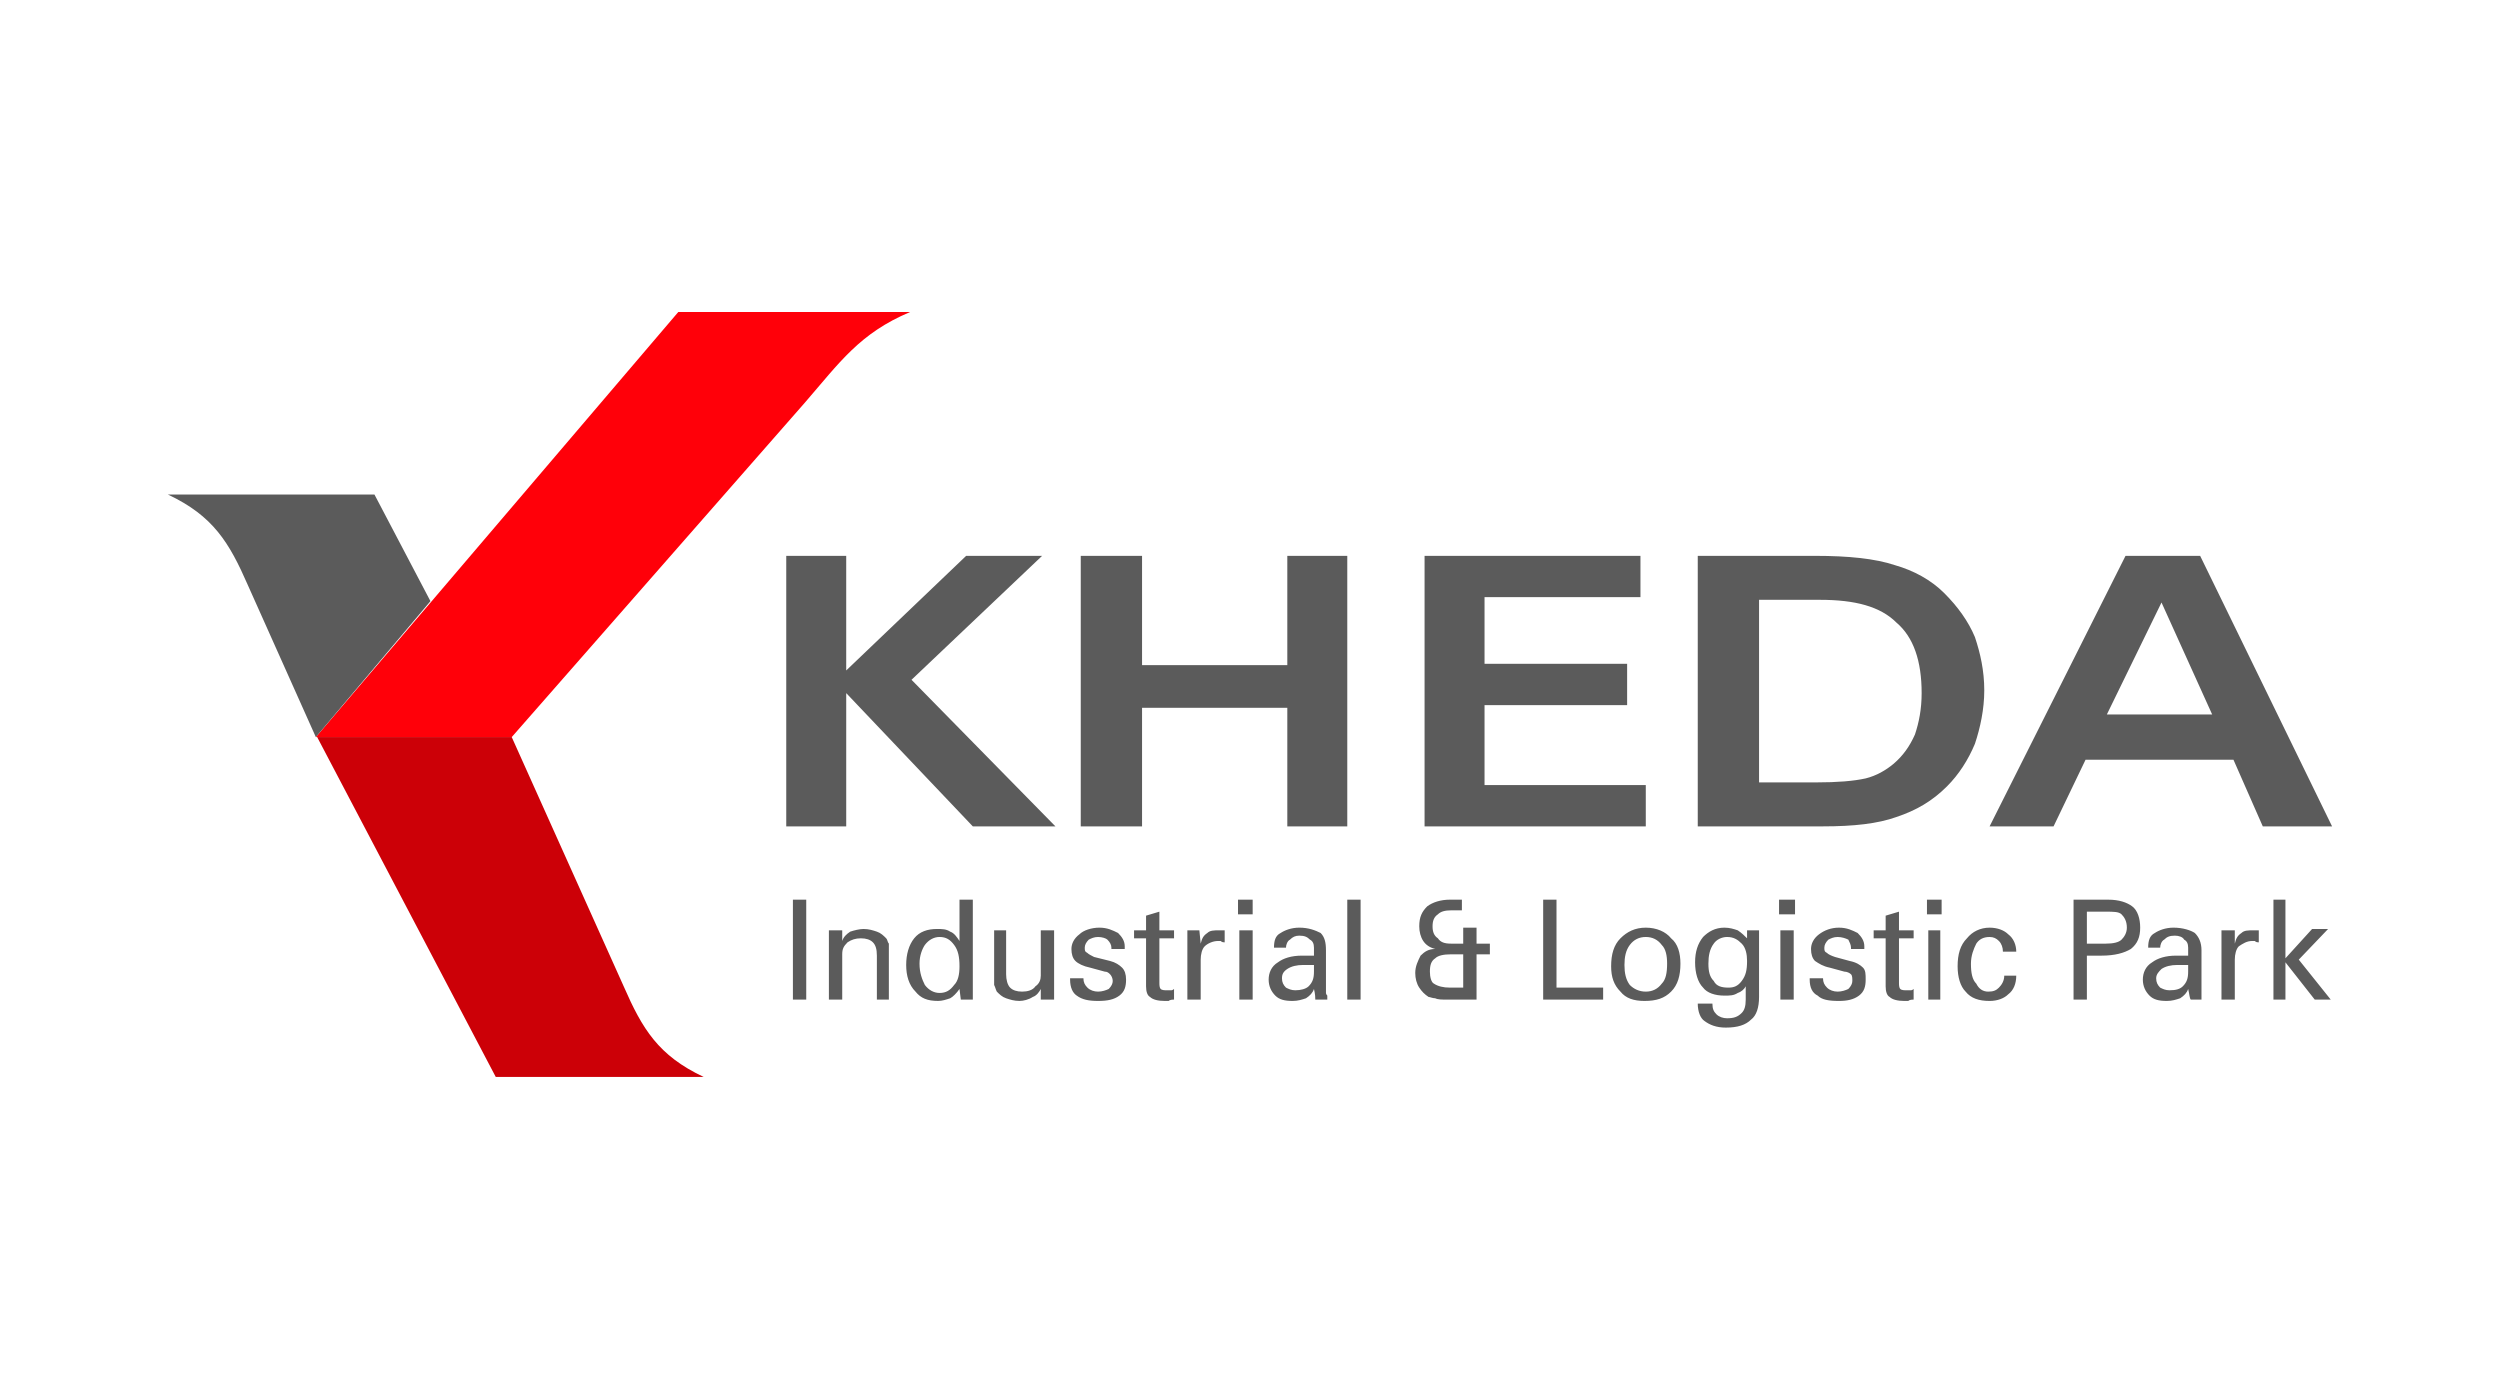
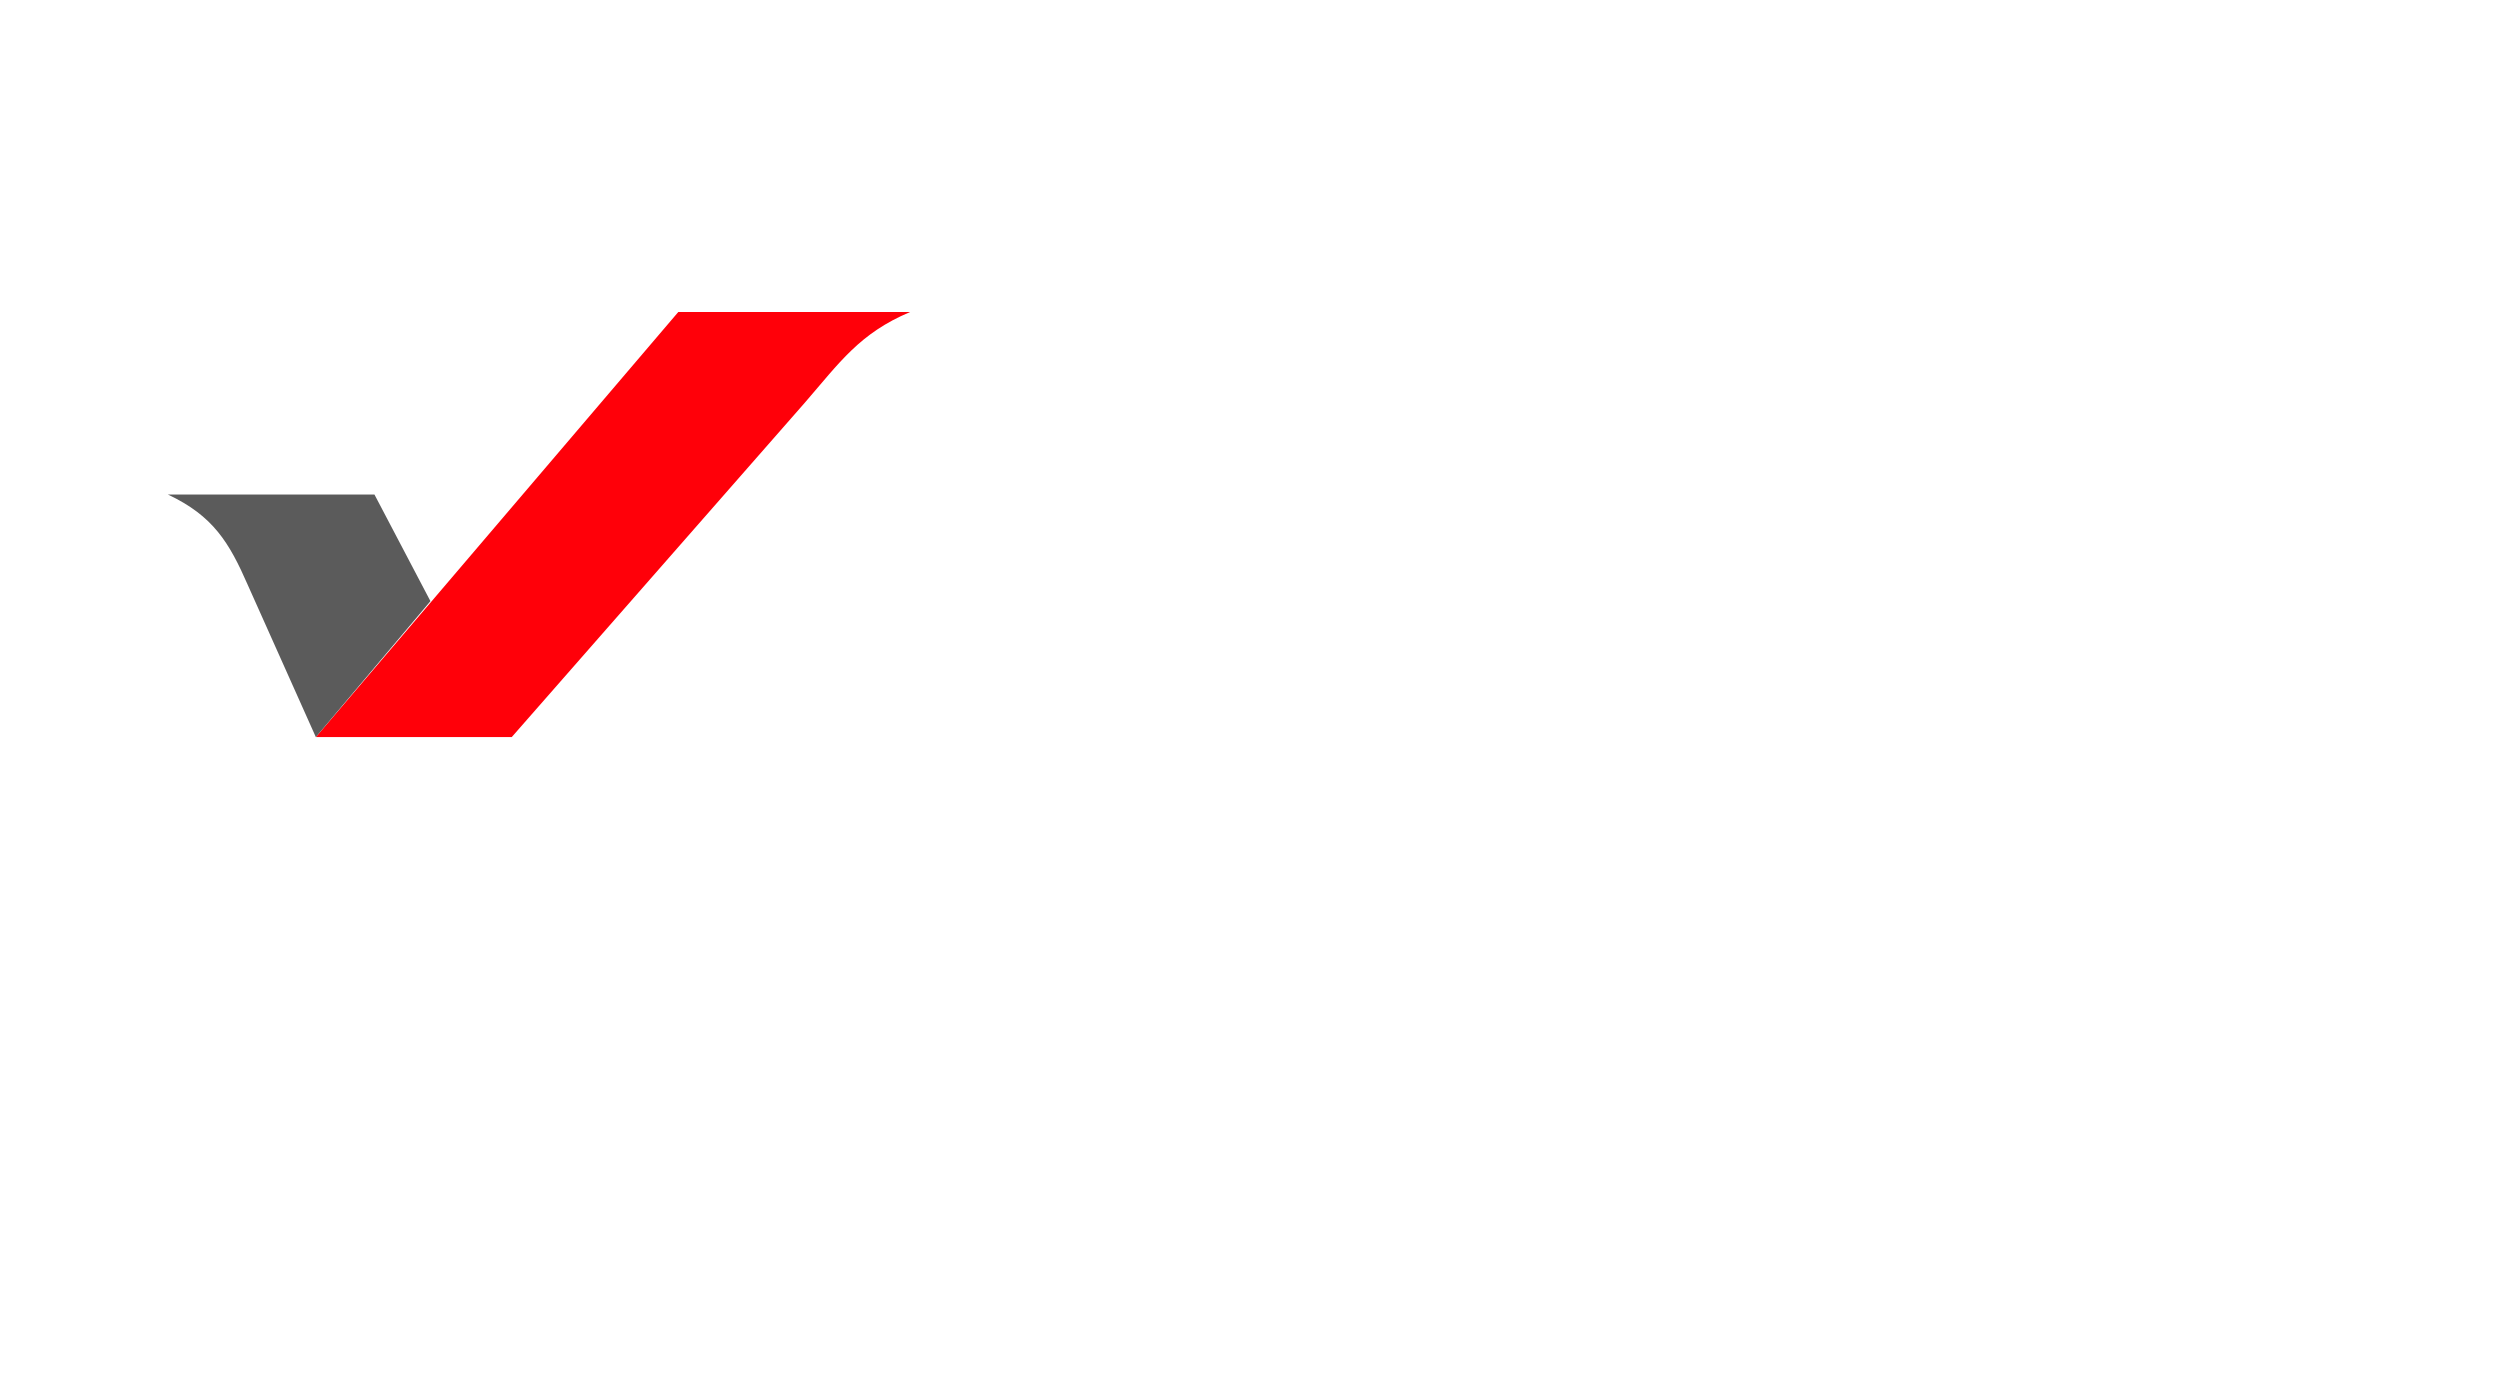
<svg xmlns="http://www.w3.org/2000/svg" xml:space="preserve" width="180px" height="100px" version="1.0" style="shape-rendering:geometricPrecision; text-rendering:geometricPrecision; image-rendering:optimizeQuality; fill-rule:evenodd; clip-rule:evenodd" viewBox="0 0 18.76 10.42">
  <defs>
    <style type="text/css">
   
    .fil0 {fill:none}
    .fil3 {fill:#5B5B5B}
    .fil2 {fill:#CC0007}
    .fil1 {fill:#FF0009}
    .fil4 {fill:#5B5B5B;fill-rule:nonzero}
   
  </style>
  </defs>
  <g id="Layer_x0020_1">
    <polygon class="fil0" points="0,0 18.76,0 18.76,10.42 0,10.42 " />
    <g id="_1279832466832">
      <g>
        <path class="fil1" d="M2.37 5.53l1.47 0 2.2 -2.51c0.26,-0.3 0.41,-0.52 0.79,-0.68l-1.74 0 -2.72 3.19z" />
-         <path class="fil2" d="M3.84 5.53l0.84 1.87c0.14,0.32 0.26,0.52 0.6,0.68l-1.56 0 -1.34 -2.55 1.46 0z" />
        <path class="fil3" d="M1.86 4.39l0.51 1.14 0.86 -1.02 -0.42 -0.8 -1.55 0c0.34,0.16 0.46,0.36 0.6,0.68z" />
      </g>
      <g>
-         <path class="fil4" d="M5.9 6.2l0 -2.03 0.45 0 0 0.86 0.9 -0.86 0.57 0 -0.98 0.93 1.08 1.1 -0.62 0 -0.95 -1 0 1 -0.45 0zm2.67 0l-0.46 0 0 -2.03 0.46 0 0 0.82 1.09 0 0 -0.82 0.45 0 0 2.03 -0.45 0 0 -0.89 -1.09 0 0 0.89zm2.12 0l0 -2.03 1.62 0 0 0.31 -1.17 0 0 0.5 1.07 0 0 0.31 -1.07 0 0 0.6 1.21 0 0 0.31 -1.66 0zm2.51 -0.33l0.43 0c0.16,0 0.28,-0.01 0.37,-0.03 0.08,-0.02 0.15,-0.06 0.21,-0.11 0.07,-0.06 0.12,-0.13 0.16,-0.22 0.03,-0.09 0.05,-0.19 0.05,-0.31 0,-0.24 -0.06,-0.42 -0.19,-0.53 -0.12,-0.12 -0.31,-0.17 -0.57,-0.17l-0.46 0 0 1.37zm-0.46 0.33l0 -2.03 0.88 0c0.25,0 0.45,0.02 0.6,0.07 0.14,0.04 0.27,0.11 0.37,0.21 0.1,0.1 0.18,0.21 0.23,0.33 0.04,0.12 0.07,0.25 0.07,0.4 0,0.14 -0.03,0.28 -0.07,0.4 -0.05,0.12 -0.12,0.23 -0.21,0.32 -0.11,0.11 -0.23,0.18 -0.38,0.23 -0.14,0.05 -0.32,0.07 -0.55,0.07l-0.94 0zm3.07 -0.84l0.79 0 -0.38 -0.84 -0.41 0.84zm-0.88 0.84l1.02 -2.03 0.56 0 0.99 2.03 -0.52 0 -0.22 -0.5 -1.11 0 -0.24 0.5 -0.48 0z" />
-         <path class="fil4" d="M6.05 7.5l-0.1 0 0 -0.75 0.1 0 0 0.75zm0.27 -0.44c0.01,-0.03 0.03,-0.05 0.06,-0.07 0.03,-0.01 0.07,-0.02 0.1,-0.02 0.04,0 0.07,0.01 0.1,0.02 0.03,0.01 0.05,0.03 0.07,0.05 0.01,0.01 0.01,0.03 0.02,0.04 0,0.02 0,0.05 0,0.09l0 0.33 -0.09 0 0 -0.33c0,-0.05 -0.01,-0.08 -0.03,-0.1 -0.02,-0.02 -0.05,-0.03 -0.09,-0.03 -0.04,0 -0.07,0.01 -0.1,0.03 -0.03,0.03 -0.04,0.05 -0.04,0.09l0 0.34 -0.1 0 0 -0.42c0,-0.02 0,-0.03 0,-0.05 0,-0.02 0,-0.04 0,-0.05l0.1 0 0 0.08zm0.58 0.17c0,0.07 0.02,0.12 0.04,0.16 0.03,0.04 0.07,0.06 0.11,0.06 0.05,0 0.08,-0.02 0.11,-0.06 0.03,-0.03 0.04,-0.08 0.04,-0.14 0,-0.07 -0.01,-0.12 -0.04,-0.16 -0.03,-0.04 -0.06,-0.06 -0.11,-0.06 -0.04,0 -0.08,0.02 -0.11,0.06 -0.02,0.03 -0.04,0.08 -0.04,0.14zm0.31 0.27l-0.01 -0.08c-0.02,0.03 -0.05,0.06 -0.07,0.07 -0.03,0.01 -0.06,0.02 -0.09,0.02 -0.08,0 -0.13,-0.02 -0.17,-0.07 -0.05,-0.05 -0.07,-0.12 -0.07,-0.2 0,-0.08 0.02,-0.15 0.06,-0.2 0.04,-0.05 0.1,-0.07 0.17,-0.07 0.04,0 0.07,0 0.1,0.02 0.03,0.01 0.05,0.04 0.07,0.07l0 -0.31 0.1 0 0 0.64c0,0.02 0,0.04 0,0.06 0,0.01 0,0.03 0,0.05l-0.09 0zm0.6 -0.08c-0.01,0.02 -0.03,0.05 -0.06,0.06 -0.03,0.02 -0.07,0.03 -0.1,0.03 -0.04,0 -0.07,-0.01 -0.1,-0.02 -0.03,-0.01 -0.05,-0.03 -0.07,-0.05 -0.01,-0.02 -0.01,-0.03 -0.02,-0.05 0,-0.01 0,-0.04 0,-0.09l0 -0.32 0.09 0 0 0.33c0,0.04 0.01,0.08 0.03,0.1 0.02,0.02 0.05,0.03 0.09,0.03 0.04,0 0.08,-0.01 0.1,-0.04 0.03,-0.02 0.04,-0.05 0.04,-0.08l0 -0.34 0.1 0 0 0.42c0,0.02 0,0.03 0,0.05 0,0.02 0,0.03 0,0.05l-0.1 0 0 -0.08zm0.22 -0.08l0.1 0 0 0c0,0.03 0.01,0.05 0.03,0.07 0.02,0.02 0.05,0.03 0.08,0.03 0.03,0 0.06,-0.01 0.08,-0.02 0.02,-0.02 0.03,-0.04 0.03,-0.06 0,-0.02 -0.01,-0.04 -0.02,-0.05 -0.01,-0.01 -0.02,-0.02 -0.04,-0.02l-0.11 -0.03c-0.05,-0.01 -0.09,-0.03 -0.11,-0.05 -0.02,-0.02 -0.03,-0.05 -0.03,-0.09 0,-0.04 0.02,-0.08 0.06,-0.11 0.03,-0.03 0.09,-0.05 0.15,-0.05 0.06,0 0.1,0.02 0.14,0.04 0.03,0.03 0.05,0.06 0.05,0.1 0,0.01 0,0.01 0,0.01 0,0 0,0.01 0,0.01l-0.1 0 0 -0.01c0,-0.02 -0.01,-0.04 -0.03,-0.06 -0.01,-0.01 -0.04,-0.02 -0.07,-0.02 -0.03,0 -0.05,0.01 -0.07,0.02 -0.02,0.02 -0.03,0.04 -0.03,0.06 0,0.02 0,0.03 0.02,0.04 0.01,0.01 0.03,0.02 0.05,0.03l0.12 0.03c0.04,0.01 0.07,0.03 0.09,0.05 0.02,0.02 0.03,0.05 0.03,0.09 0,0.05 -0.01,0.09 -0.05,0.12 -0.04,0.03 -0.09,0.04 -0.16,0.04 -0.07,0 -0.12,-0.01 -0.16,-0.04 -0.03,-0.02 -0.05,-0.06 -0.05,-0.12l0 -0.01zm0.48 -0.36l0.09 0 0 -0.11 0.1 -0.03 0 0.14 0.11 0 0 0.06 -0.11 0 0 0.33c0,0.02 0,0.04 0.01,0.05 0.01,0.01 0.03,0.01 0.05,0.01 0.01,0 0.02,0 0.03,0 0,0 0.01,0 0.02,-0.01l0 0.08c-0.01,0 -0.03,0 -0.04,0.01 -0.01,0 -0.02,0 -0.03,0 -0.05,0 -0.09,-0.01 -0.11,-0.03 -0.02,-0.01 -0.03,-0.04 -0.03,-0.08l0 -0.36 -0.09 0 0 -0.06zm0.4 0.52l0 -0.44c0,-0.02 0,-0.03 0,-0.05 0,-0.01 0,-0.02 0,-0.03l0.09 0 0.01 0.1c0.01,-0.04 0.02,-0.06 0.05,-0.08 0.02,-0.02 0.05,-0.02 0.09,-0.02 0.01,0 0.02,0 0.02,0 0.01,0 0.02,0 0.02,0l0 0.09c-0.01,0 -0.02,0 -0.03,-0.01 0,0 -0.01,0 -0.02,0 -0.04,0 -0.08,0.02 -0.1,0.04 -0.02,0.02 -0.03,0.06 -0.03,0.1l0 0.3 -0.1 0zm0.49 -0.64l-0.11 0 0 -0.11 0.11 0 0 0.11zm-0.1 0.64l0 -0.52 0.1 0 0 0.52 -0.1 0zm0.66 0l-0.09 0c0,-0.01 0,-0.04 -0.01,-0.08 0,0 0,0 0,0 -0.01,0.03 -0.03,0.05 -0.06,0.07 -0.03,0.01 -0.06,0.02 -0.1,0.02 -0.06,0 -0.1,-0.01 -0.13,-0.04 -0.03,-0.03 -0.05,-0.07 -0.05,-0.12 0,-0.05 0.02,-0.1 0.07,-0.13 0.04,-0.03 0.1,-0.05 0.18,-0.05l0.09 0 0 -0.06c0,-0.03 -0.01,-0.05 -0.03,-0.06 -0.02,-0.02 -0.04,-0.03 -0.08,-0.03 -0.03,0 -0.05,0.01 -0.07,0.03 -0.02,0.01 -0.03,0.04 -0.03,0.06l-0.09 0 0 0c0,-0.05 0.01,-0.09 0.05,-0.11 0.03,-0.02 0.08,-0.04 0.14,-0.04 0.07,0 0.12,0.02 0.16,0.04 0.03,0.03 0.04,0.07 0.04,0.13l0 0.32c0,0 0,0.01 0.01,0.02 0,0.01 0,0.02 0,0.03zm-0.1 -0.26l-0.08 0c-0.05,0 -0.09,0.01 -0.12,0.03 -0.03,0.02 -0.04,0.04 -0.04,0.07 0,0.03 0.01,0.05 0.03,0.07 0.02,0.01 0.04,0.02 0.07,0.02 0.04,0 0.08,-0.01 0.1,-0.03 0.03,-0.03 0.04,-0.06 0.04,-0.11l0 -0.05zm0.35 0.26l-0.1 0 0 -0.75 0.1 0 0 0.75zm0.77 -0.09l0 -0.25 -0.09 0c-0.06,0 -0.1,0.01 -0.12,0.03 -0.03,0.02 -0.04,0.05 -0.04,0.1 0,0.04 0.01,0.08 0.03,0.09 0.03,0.02 0.07,0.03 0.12,0.03l0.1 0zm-0.01 -0.58l-0.08 0c-0.05,0 -0.08,0.01 -0.1,0.03 -0.03,0.02 -0.04,0.05 -0.04,0.09 0,0.04 0.01,0.07 0.04,0.09 0.02,0.03 0.05,0.04 0.1,0.04l0.09 0 0 -0.12 0.1 0 0 0.12 0.1 0 0 0.08 -0.1 0 0 0.34 -0.22 0c-0.04,0 -0.07,0 -0.09,-0.01 -0.02,0 -0.04,-0.01 -0.05,-0.01 -0.03,-0.02 -0.05,-0.04 -0.07,-0.07 -0.02,-0.03 -0.03,-0.07 -0.03,-0.11 0,-0.05 0.02,-0.09 0.04,-0.13 0.03,-0.03 0.06,-0.05 0.11,-0.05 -0.04,-0.01 -0.07,-0.03 -0.09,-0.06 -0.02,-0.03 -0.03,-0.07 -0.03,-0.11 0,-0.07 0.02,-0.11 0.06,-0.15 0.04,-0.03 0.1,-0.05 0.17,-0.05l0.09 0 0 0.08zm0.61 0.67l0 -0.75 0.1 0 0 0.66 0.35 0 0 0.09 -0.45 0zm0.77 -0.47c-0.05,0 -0.09,0.02 -0.12,0.06 -0.03,0.04 -0.04,0.09 -0.04,0.15 0,0.06 0.01,0.11 0.04,0.15 0.03,0.03 0.07,0.05 0.12,0.05 0.05,0 0.09,-0.02 0.12,-0.06 0.03,-0.03 0.04,-0.08 0.04,-0.15 0,-0.06 -0.01,-0.11 -0.04,-0.14 -0.03,-0.04 -0.07,-0.06 -0.12,-0.06zm-0.26 0.22c0,-0.09 0.02,-0.16 0.07,-0.21 0.05,-0.05 0.11,-0.08 0.19,-0.08 0.08,0 0.15,0.03 0.19,0.08 0.05,0.04 0.07,0.11 0.07,0.19 0,0.09 -0.02,0.16 -0.07,0.21 -0.05,0.05 -0.11,0.07 -0.2,0.07 -0.08,0 -0.14,-0.02 -0.18,-0.07 -0.05,-0.05 -0.07,-0.11 -0.07,-0.19zm1.02 -0.04c0,-0.05 -0.01,-0.1 -0.04,-0.13 -0.03,-0.03 -0.06,-0.05 -0.11,-0.05 -0.04,0 -0.08,0.02 -0.1,0.05 -0.03,0.04 -0.04,0.09 -0.04,0.15 0,0.06 0.01,0.1 0.04,0.13 0.02,0.04 0.06,0.05 0.11,0.05 0.04,0 0.07,-0.01 0.1,-0.05 0.03,-0.04 0.04,-0.08 0.04,-0.15zm-0.01 0.19c-0.01,0.02 -0.03,0.04 -0.06,0.05 -0.03,0.02 -0.06,0.02 -0.1,0.02 -0.07,0 -0.13,-0.02 -0.16,-0.06 -0.04,-0.04 -0.06,-0.11 -0.06,-0.19 0,-0.08 0.02,-0.14 0.06,-0.19 0.04,-0.04 0.09,-0.07 0.16,-0.07 0.04,0 0.07,0.01 0.1,0.02 0.03,0.02 0.05,0.04 0.07,0.06l0 -0.06 0.09 0c0,0.01 0,0.03 0,0.04 0,0.01 0,0.03 0,0.05l0 0.41c0,0.08 -0.02,0.14 -0.06,0.17 -0.04,0.04 -0.1,0.06 -0.19,0.06 -0.07,0 -0.12,-0.02 -0.16,-0.05 -0.03,-0.02 -0.05,-0.07 -0.05,-0.13l0.11 0c0,0.04 0.01,0.06 0.03,0.08 0.02,0.02 0.05,0.03 0.08,0.03 0.05,0 0.08,-0.01 0.11,-0.04 0.02,-0.02 0.03,-0.05 0.03,-0.1l0 -0.1zm0.37 -0.54l-0.12 0 0 -0.11 0.12 0 0 0.11zm-0.11 0.64l0 -0.52 0.1 0 0 0.52 -0.1 0zm0.22 -0.16l0.1 0 0 0c0,0.03 0.01,0.05 0.03,0.07 0.02,0.02 0.05,0.03 0.08,0.03 0.03,0 0.06,-0.01 0.08,-0.02 0.02,-0.02 0.03,-0.04 0.03,-0.06 0,-0.02 0,-0.04 -0.01,-0.05 -0.01,-0.01 -0.03,-0.02 -0.05,-0.02l-0.11 -0.03c-0.05,-0.01 -0.08,-0.03 -0.11,-0.05 -0.02,-0.02 -0.03,-0.05 -0.03,-0.09 0,-0.04 0.02,-0.08 0.06,-0.11 0.04,-0.03 0.09,-0.05 0.15,-0.05 0.06,0 0.1,0.02 0.14,0.04 0.03,0.03 0.05,0.06 0.05,0.1 0,0.01 0,0.01 0,0.01 0,0 0,0.01 0,0.01l-0.1 0 0 -0.01c0,-0.02 -0.01,-0.04 -0.02,-0.06 -0.02,-0.01 -0.05,-0.02 -0.08,-0.02 -0.03,0 -0.05,0.01 -0.07,0.02 -0.02,0.02 -0.03,0.04 -0.03,0.06 0,0.02 0,0.03 0.02,0.04 0.01,0.01 0.03,0.02 0.06,0.03l0.11 0.03c0.05,0.01 0.08,0.03 0.1,0.05 0.02,0.02 0.02,0.05 0.02,0.09 0,0.05 -0.01,0.09 -0.05,0.12 -0.04,0.03 -0.09,0.04 -0.15,0.04 -0.08,0 -0.13,-0.01 -0.16,-0.04 -0.04,-0.02 -0.06,-0.06 -0.06,-0.12l0 -0.01zm0.48 -0.36l0.09 0 0 -0.11 0.1 -0.03 0 0.14 0.11 0 0 0.06 -0.11 0 0 0.33c0,0.02 0,0.04 0.01,0.05 0.01,0.01 0.03,0.01 0.05,0.01 0.01,0 0.02,0 0.03,0 0,0 0.01,0 0.02,-0.01l0 0.08c-0.01,0 -0.03,0 -0.04,0.01 -0.01,0 -0.02,0 -0.03,0 -0.05,0 -0.09,-0.01 -0.11,-0.03 -0.02,-0.01 -0.03,-0.04 -0.03,-0.08l0 -0.36 -0.09 0 0 -0.06zm0.51 -0.12l-0.11 0 0 -0.11 0.11 0 0 0.11zm-0.1 0.64l0 -0.52 0.09 0 0 0.52 -0.09 0zm0.66 -0.18c0,0.06 -0.02,0.11 -0.06,0.14 -0.03,0.03 -0.08,0.05 -0.14,0.05 -0.08,0 -0.14,-0.02 -0.18,-0.07 -0.04,-0.04 -0.06,-0.11 -0.06,-0.19 0,-0.09 0.02,-0.16 0.07,-0.21 0.04,-0.05 0.1,-0.08 0.17,-0.08 0.06,0 0.11,0.02 0.14,0.05 0.04,0.03 0.06,0.08 0.06,0.13l0 0 -0.1 0c0,-0.03 -0.01,-0.06 -0.03,-0.08 -0.02,-0.02 -0.04,-0.03 -0.07,-0.03 -0.05,0 -0.08,0.02 -0.1,0.05 -0.02,0.04 -0.04,0.09 -0.04,0.15 0,0.07 0.01,0.12 0.04,0.15 0.02,0.04 0.05,0.06 0.09,0.06 0.04,0 0.06,-0.01 0.08,-0.03 0.02,-0.02 0.04,-0.05 0.04,-0.09l0.09 0zm0.67 -0.24c0.06,0 0.1,-0.01 0.12,-0.03 0.02,-0.02 0.04,-0.05 0.04,-0.09 0,-0.05 -0.02,-0.08 -0.04,-0.1 -0.02,-0.02 -0.06,-0.02 -0.12,-0.02l-0.14 0 0 0.24 0.14 0zm-0.24 0.42l0 -0.75 0.26 0c0.08,0 0.14,0.02 0.18,0.05 0.04,0.03 0.06,0.09 0.06,0.16 0,0.07 -0.02,0.12 -0.07,0.16 -0.05,0.03 -0.12,0.05 -0.22,0.05l-0.11 0 0 0.33 -0.1 0zm0.96 0l-0.08 0c-0.01,-0.01 -0.01,-0.04 -0.02,-0.08 0,0 0,0 0,0 -0.01,0.03 -0.03,0.05 -0.06,0.07 -0.03,0.01 -0.06,0.02 -0.1,0.02 -0.06,0 -0.1,-0.01 -0.13,-0.04 -0.03,-0.03 -0.05,-0.07 -0.05,-0.12 0,-0.05 0.02,-0.1 0.07,-0.13 0.04,-0.03 0.1,-0.05 0.18,-0.05l0.09 0 0 -0.06c0,-0.03 -0.01,-0.05 -0.03,-0.06 -0.01,-0.02 -0.04,-0.03 -0.07,-0.03 -0.04,0 -0.06,0.01 -0.08,0.03 -0.02,0.01 -0.03,0.04 -0.03,0.06l-0.09 0 0 0c0,-0.05 0.01,-0.09 0.05,-0.11 0.03,-0.02 0.08,-0.04 0.14,-0.04 0.07,0 0.13,0.02 0.16,0.04 0.03,0.03 0.05,0.07 0.05,0.13l0 0.32c0,0 0,0.01 0,0.02 0,0.01 0,0.02 0,0.03zm-0.1 -0.26l-0.08 0c-0.05,0 -0.09,0.01 -0.12,0.03 -0.02,0.02 -0.04,0.04 -0.04,0.07 0,0.03 0.01,0.05 0.03,0.07 0.02,0.01 0.04,0.02 0.07,0.02 0.05,0 0.08,-0.01 0.1,-0.03 0.03,-0.03 0.04,-0.06 0.04,-0.11l0 -0.05zm0.25 0.26l0 -0.44c0,-0.02 0,-0.03 0,-0.05 0,-0.01 0,-0.02 0,-0.03l0.1 0 0 0.1c0.01,-0.04 0.02,-0.06 0.05,-0.08 0.02,-0.02 0.05,-0.02 0.09,-0.02 0.01,0 0.02,0 0.02,0 0.01,0 0.02,0 0.02,0l0 0.09c-0.01,0 -0.02,0 -0.03,-0.01 0,0 -0.01,0 -0.02,0 -0.04,0 -0.07,0.02 -0.1,0.04 -0.02,0.02 -0.03,0.06 -0.03,0.1l0 0.3 -0.1 0zm0.48 0l-0.09 0 0 -0.75 0.09 0 0 0.44 0.2 -0.22 0.12 0 -0.22 0.23 0.24 0.3 -0.12 0 -0.22 -0.28 0 0.28z" />
-       </g>
+         </g>
    </g>
  </g>
</svg>